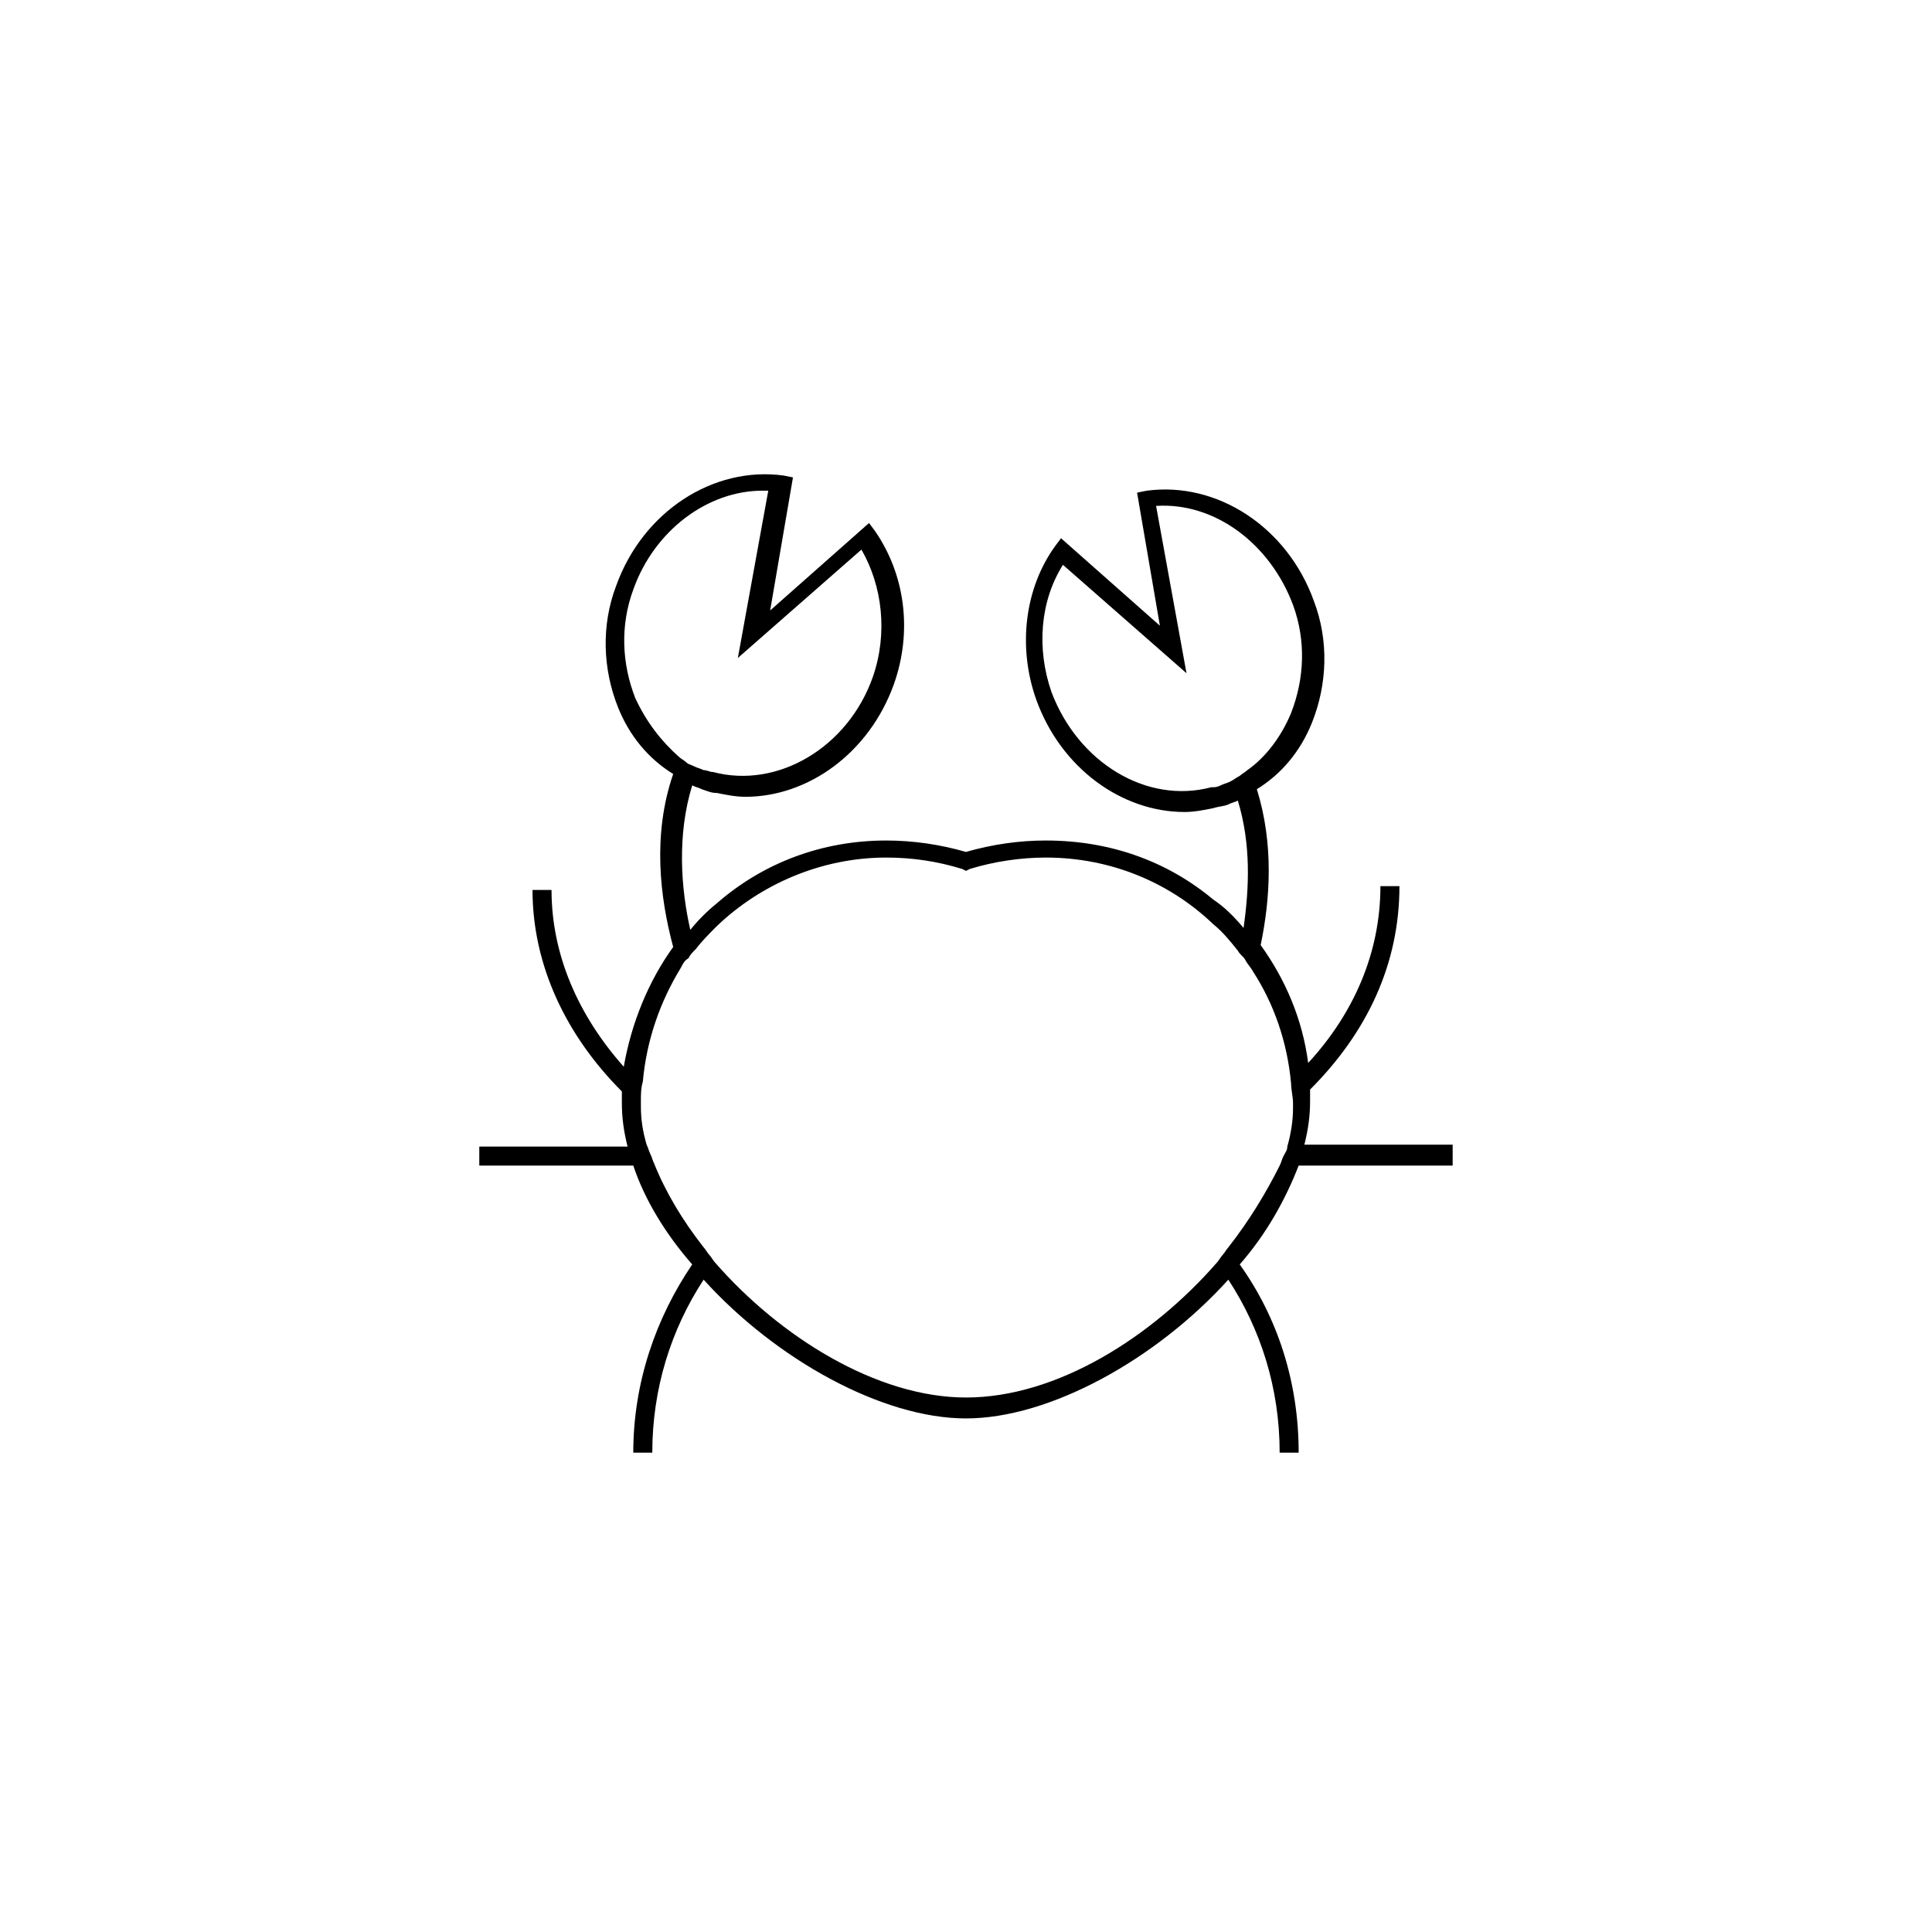
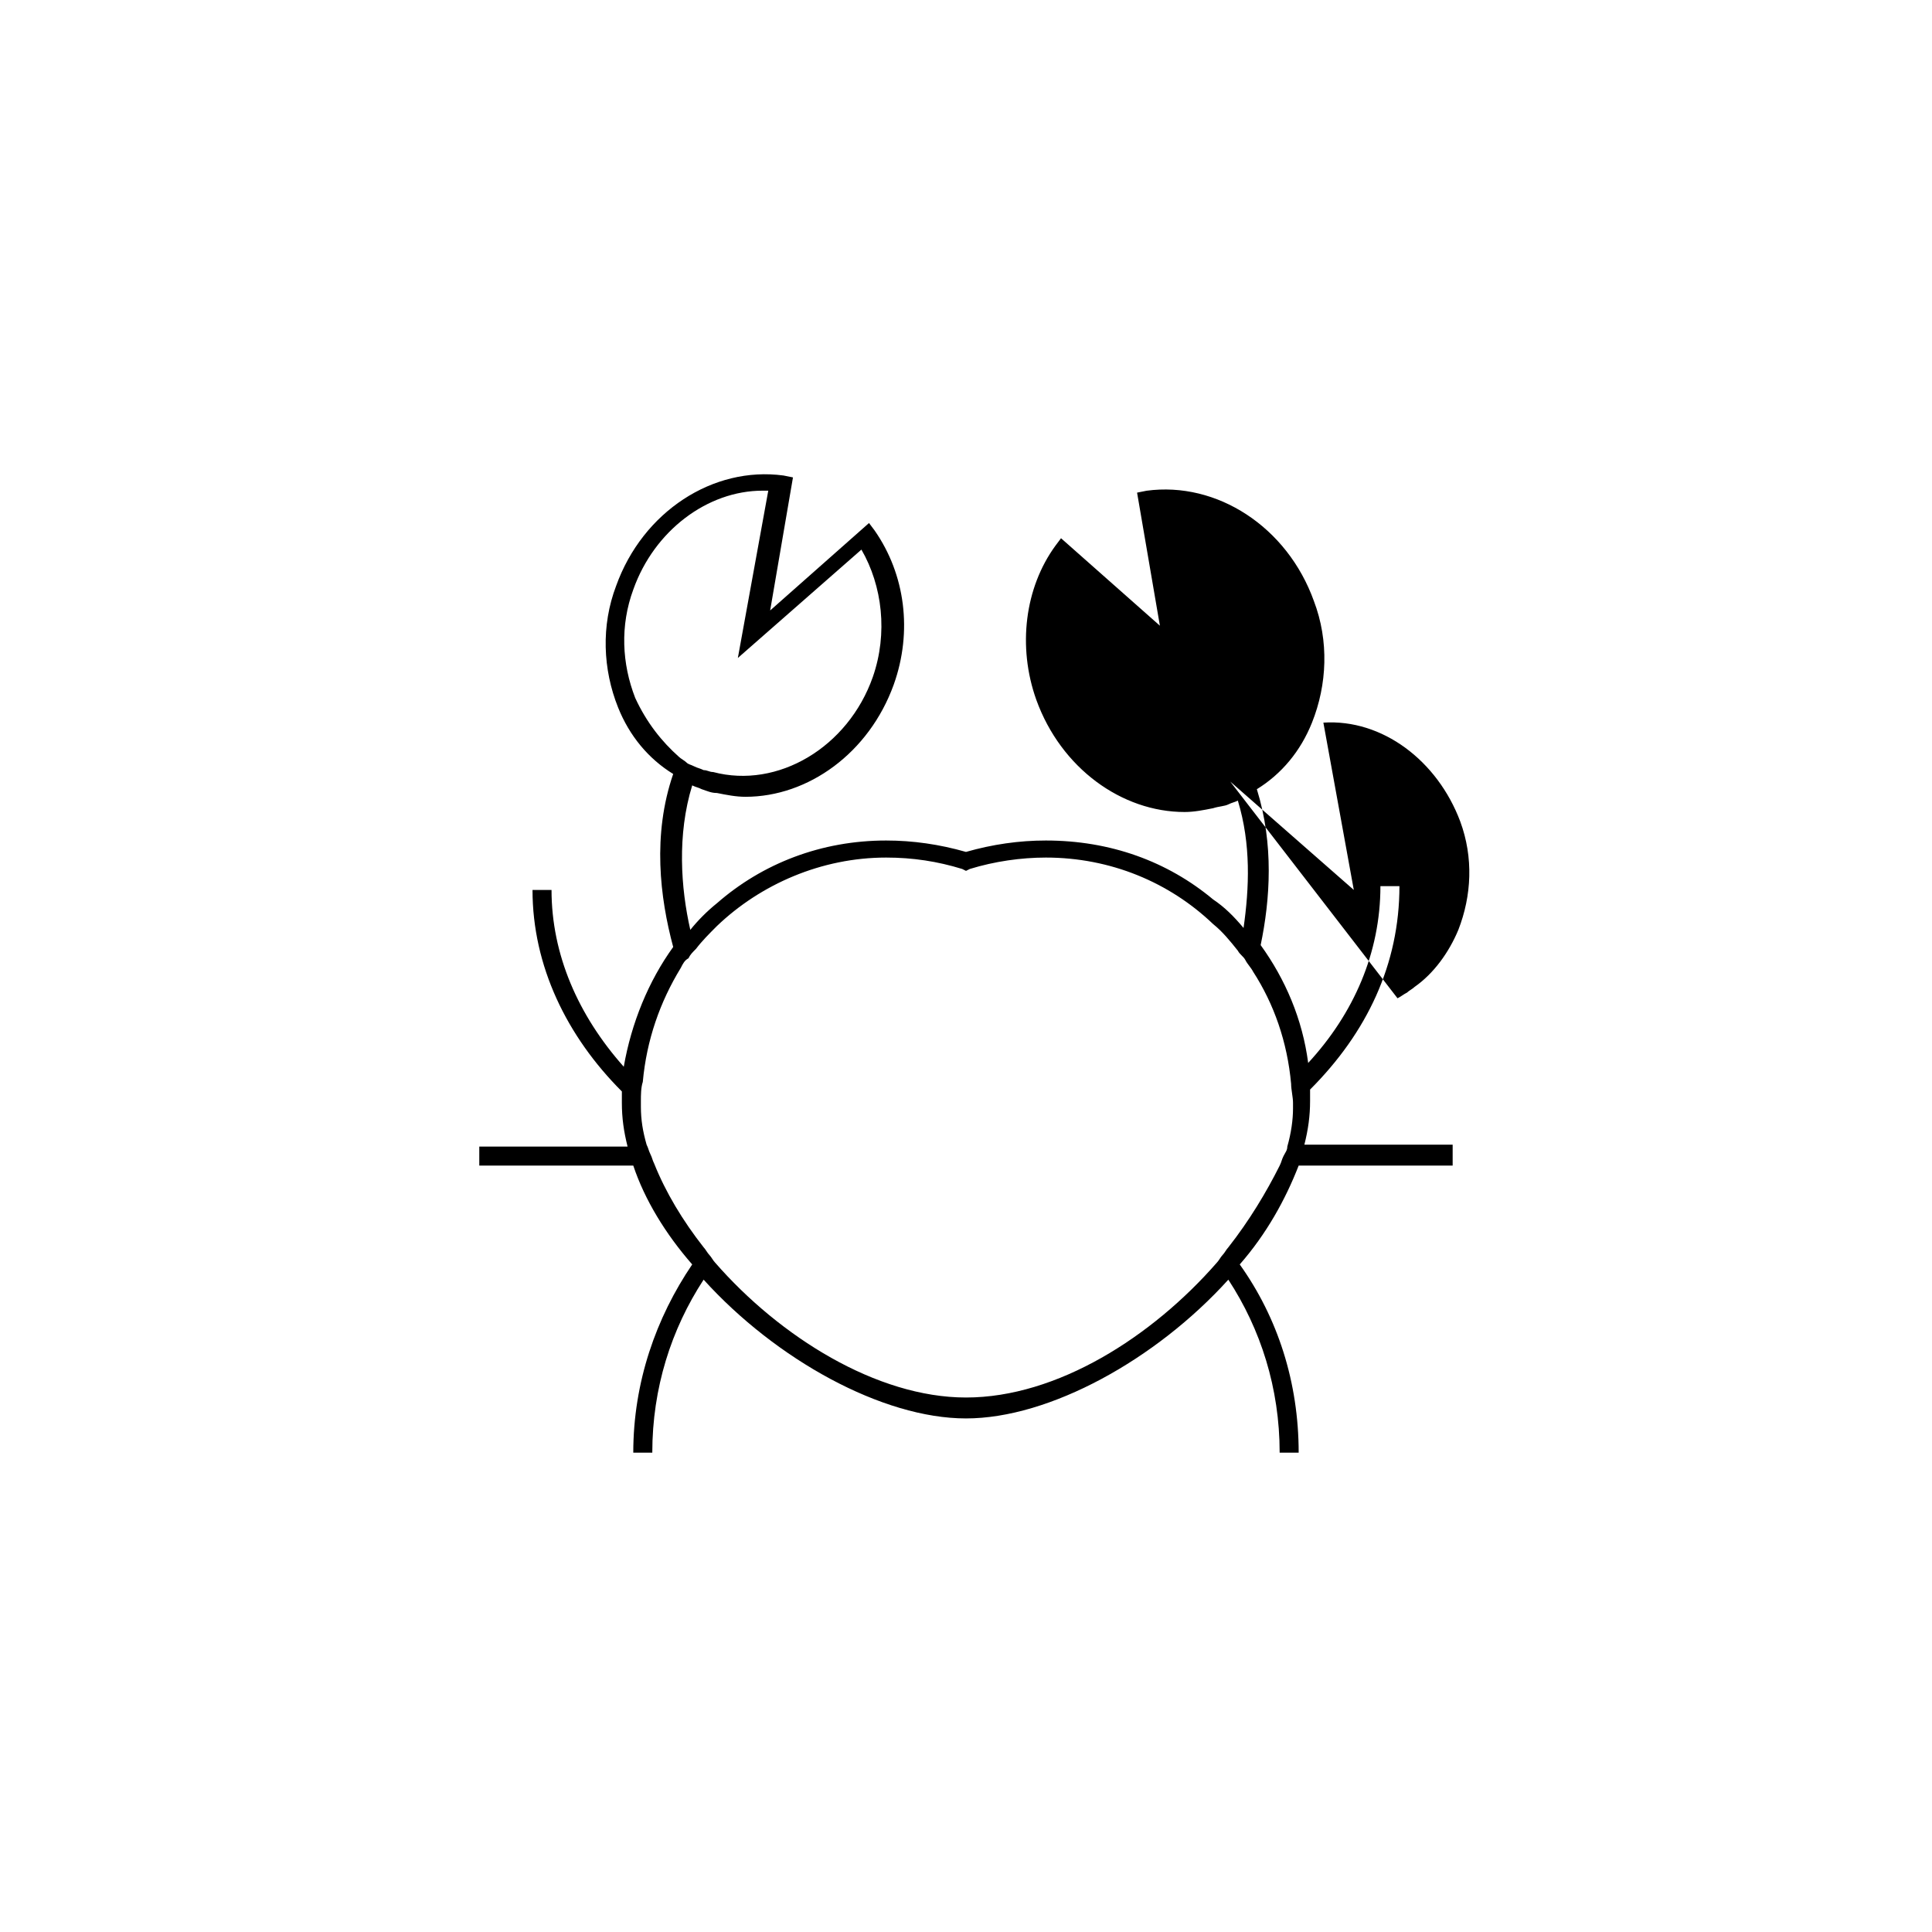
<svg xmlns="http://www.w3.org/2000/svg" fill="#000000" width="800px" height="800px" version="1.1" viewBox="144 144 512 512">
-   <path d="m528.97 452.39v-5.039h-39.297c1.008-4.031 1.512-7.559 1.512-11.586v-3.023c15.113-15.113 23.68-33.25 23.68-53.906h-5.039c0 17.633-7.055 33.754-19.145 46.855-1.512-11.586-6.047-22.168-12.594-31.234 2.519-12.09 3.527-26.703-1.008-41.312 6.551-4.031 11.586-10.078 14.609-17.633 4.031-10.078 4.535-21.664 0.504-32.242-7.055-19.648-25.695-31.738-44.336-29.223l-2.519 0.504 6.047 35.266-26.199-23.18-1.512 2.016c-8.062 11.082-10.078 26.703-5.039 40.809 6.551 18.137 22.672 29.727 39.297 29.727 2.519 0 5.039-0.504 7.559-1.008 1.512-0.504 3.023-0.504 4.031-1.008 1.008-0.504 1.512-0.504 2.519-1.008 3.527 11.586 3.023 23.176 1.512 33.754-2.519-3.023-5.039-5.543-8.062-7.559-12.09-10.078-27.207-15.617-44.336-15.617-7.055 0-14.105 1.008-21.16 3.023-7.055-2.016-14.105-3.023-21.16-3.023-17.129 0-32.746 6.047-44.84 16.625-2.519 2.016-5.039 4.535-7.055 7.055-2.519-11.082-3.527-25.191 0.504-38.289 1.008 0.504 1.512 0.504 2.519 1.008 1.512 0.504 2.519 1.008 4.031 1.008 2.519 0.504 5.039 1.008 7.559 1.008 16.625 0 32.746-11.586 39.297-29.727 5.039-14.105 3.023-29.223-5.039-40.809l-1.512-2.016-26.199 23.176 6.047-35.266-2.519-0.504c-18.641-2.519-37.281 9.574-44.336 29.223-4.031 10.578-3.527 22.168 0.504 32.242 3.023 7.559 8.062 13.602 14.609 17.633-5.543 16.121-3.527 32.746 0 45.848-6.551 9.07-11.082 20.152-13.098 31.738-12.09-13.602-19.145-29.727-19.145-46.855h-5.039c0 20.152 9.07 38.793 23.68 53.402v3.023c0 4.031 0.504 7.559 1.512 11.586h-39.297v5.039h40.809c3.023 9.07 8.566 18.137 15.617 26.199-9.574 14.105-15.617 31.234-15.617 49.879h5.039c0-17.129 5.039-32.746 13.602-45.848 19.145 21.16 47.359 36.777 69.527 36.777 22.168 0 50.383-15.617 69.527-36.777 8.566 13.098 13.602 28.719 13.602 45.848h5.039c0-18.641-5.543-35.77-15.617-49.879 7.055-8.062 12.09-17.129 15.617-26.199l40.809 0.004zm-58.945-101.27c-1.008 0.504-1.512 0.504-2.519 1.008-1.008 0.504-1.512 0.504-2.519 0.504-17.129 4.535-35.266-6.551-42.32-25.191-4.031-11.586-3.023-24.184 3.023-33.754l32.746 28.719-8.062-44.336c15.617-1.008 30.23 10.078 36.273 26.199 3.527 9.574 3.023 19.648-0.504 28.719-2.519 6.047-6.551 11.586-11.586 15.113-0.504 0.504-1.512 1.008-2.016 1.512-1.004 0.5-1.508 1.004-2.516 1.508zm-157.69-22.168c-3.527-9.07-4.031-19.145-0.504-28.719 5.543-15.617 19.648-26.199 34.258-26.199h1.512l-8.062 44.336 32.746-28.719c5.543 9.574 7.055 22.168 3.023 33.754-6.551 18.641-25.191 29.727-42.32 25.191-1.008 0-1.512-0.504-2.519-0.504-1.008-0.504-1.512-0.504-2.519-1.008-1.008-0.504-1.512-0.504-2.016-1.008-0.504-0.504-1.512-1.008-2.016-1.512-4.527-4.023-8.559-9.062-11.582-15.613zm157.19 145.6c-0.504 0.504-1.008 1.512-1.512 2.016-0.504 0.504-1.008 1.512-1.512 2.016-17.129 19.648-42.32 35.77-66.504 35.77-23.68 0-49.375-16.121-66.504-35.77-0.504-0.504-1.008-1.512-1.512-2.016-0.504-0.504-1.008-1.512-1.512-2.016-5.543-7.055-10.078-14.609-13.098-22.168-0.504-1.008-0.504-1.512-1.008-2.519-0.504-1.008-0.504-1.512-1.008-2.519-1.008-3.527-1.512-6.551-1.512-10.078v-1.512c0-1.512 0-3.527 0.504-5.039 1.008-11.082 4.535-21.16 10.078-30.23 0.504-1.008 1.008-2.016 2.016-2.519 0.504-1.008 1.008-1.512 2.016-2.519 1.512-2.016 3.527-4.031 5.543-6.047 11.586-11.082 27.711-18.137 44.84-18.137 7.055 0 13.602 1.008 20.152 3.023l1.008 0.504 1.008-0.504c6.551-2.016 13.602-3.023 20.152-3.023 17.129 0 32.746 6.551 44.336 17.633 2.519 2.016 4.535 4.535 6.551 7.055 0.504 1.008 1.512 1.512 2.016 2.519 0.504 1.008 1.512 2.016 2.016 3.023 5.543 8.566 9.07 18.641 10.078 29.727 0 1.512 0.504 3.527 0.504 5.039v1.512c0 3.023-0.504 6.551-1.512 10.078 0 1.008-0.504 1.512-1.008 2.519-0.504 1.008-0.504 1.512-1.008 2.519-3.531 7.055-8.066 14.609-13.609 21.664z" />
+   <path d="m528.97 452.39v-5.039h-39.297c1.008-4.031 1.512-7.559 1.512-11.586v-3.023c15.113-15.113 23.68-33.25 23.68-53.906h-5.039c0 17.633-7.055 33.754-19.145 46.855-1.512-11.586-6.047-22.168-12.594-31.234 2.519-12.09 3.527-26.703-1.008-41.312 6.551-4.031 11.586-10.078 14.609-17.633 4.031-10.078 4.535-21.664 0.504-32.242-7.055-19.648-25.695-31.738-44.336-29.223l-2.519 0.504 6.047 35.266-26.199-23.18-1.512 2.016c-8.062 11.082-10.078 26.703-5.039 40.809 6.551 18.137 22.672 29.727 39.297 29.727 2.519 0 5.039-0.504 7.559-1.008 1.512-0.504 3.023-0.504 4.031-1.008 1.008-0.504 1.512-0.504 2.519-1.008 3.527 11.586 3.023 23.176 1.512 33.754-2.519-3.023-5.039-5.543-8.062-7.559-12.09-10.078-27.207-15.617-44.336-15.617-7.055 0-14.105 1.008-21.16 3.023-7.055-2.016-14.105-3.023-21.16-3.023-17.129 0-32.746 6.047-44.84 16.625-2.519 2.016-5.039 4.535-7.055 7.055-2.519-11.082-3.527-25.191 0.504-38.289 1.008 0.504 1.512 0.504 2.519 1.008 1.512 0.504 2.519 1.008 4.031 1.008 2.519 0.504 5.039 1.008 7.559 1.008 16.625 0 32.746-11.586 39.297-29.727 5.039-14.105 3.023-29.223-5.039-40.809l-1.512-2.016-26.199 23.176 6.047-35.266-2.519-0.504c-18.641-2.519-37.281 9.574-44.336 29.223-4.031 10.578-3.527 22.168 0.504 32.242 3.023 7.559 8.062 13.602 14.609 17.633-5.543 16.121-3.527 32.746 0 45.848-6.551 9.07-11.082 20.152-13.098 31.738-12.09-13.602-19.145-29.727-19.145-46.855h-5.039c0 20.152 9.07 38.793 23.68 53.402v3.023c0 4.031 0.504 7.559 1.512 11.586h-39.297v5.039h40.809c3.023 9.07 8.566 18.137 15.617 26.199-9.574 14.105-15.617 31.234-15.617 49.879h5.039c0-17.129 5.039-32.746 13.602-45.848 19.145 21.16 47.359 36.777 69.527 36.777 22.168 0 50.383-15.617 69.527-36.777 8.566 13.098 13.602 28.719 13.602 45.848h5.039c0-18.641-5.543-35.77-15.617-49.879 7.055-8.062 12.09-17.129 15.617-26.199l40.809 0.004zm-58.945-101.27l32.746 28.719-8.062-44.336c15.617-1.008 30.23 10.078 36.273 26.199 3.527 9.574 3.023 19.648-0.504 28.719-2.519 6.047-6.551 11.586-11.586 15.113-0.504 0.504-1.512 1.008-2.016 1.512-1.004 0.5-1.508 1.004-2.516 1.508zm-157.69-22.168c-3.527-9.07-4.031-19.145-0.504-28.719 5.543-15.617 19.648-26.199 34.258-26.199h1.512l-8.062 44.336 32.746-28.719c5.543 9.574 7.055 22.168 3.023 33.754-6.551 18.641-25.191 29.727-42.32 25.191-1.008 0-1.512-0.504-2.519-0.504-1.008-0.504-1.512-0.504-2.519-1.008-1.008-0.504-1.512-0.504-2.016-1.008-0.504-0.504-1.512-1.008-2.016-1.512-4.527-4.023-8.559-9.062-11.582-15.613zm157.19 145.6c-0.504 0.504-1.008 1.512-1.512 2.016-0.504 0.504-1.008 1.512-1.512 2.016-17.129 19.648-42.32 35.77-66.504 35.77-23.68 0-49.375-16.121-66.504-35.77-0.504-0.504-1.008-1.512-1.512-2.016-0.504-0.504-1.008-1.512-1.512-2.016-5.543-7.055-10.078-14.609-13.098-22.168-0.504-1.008-0.504-1.512-1.008-2.519-0.504-1.008-0.504-1.512-1.008-2.519-1.008-3.527-1.512-6.551-1.512-10.078v-1.512c0-1.512 0-3.527 0.504-5.039 1.008-11.082 4.535-21.16 10.078-30.23 0.504-1.008 1.008-2.016 2.016-2.519 0.504-1.008 1.008-1.512 2.016-2.519 1.512-2.016 3.527-4.031 5.543-6.047 11.586-11.082 27.711-18.137 44.84-18.137 7.055 0 13.602 1.008 20.152 3.023l1.008 0.504 1.008-0.504c6.551-2.016 13.602-3.023 20.152-3.023 17.129 0 32.746 6.551 44.336 17.633 2.519 2.016 4.535 4.535 6.551 7.055 0.504 1.008 1.512 1.512 2.016 2.519 0.504 1.008 1.512 2.016 2.016 3.023 5.543 8.566 9.07 18.641 10.078 29.727 0 1.512 0.504 3.527 0.504 5.039v1.512c0 3.023-0.504 6.551-1.512 10.078 0 1.008-0.504 1.512-1.008 2.519-0.504 1.008-0.504 1.512-1.008 2.519-3.531 7.055-8.066 14.609-13.609 21.664z" />
</svg>